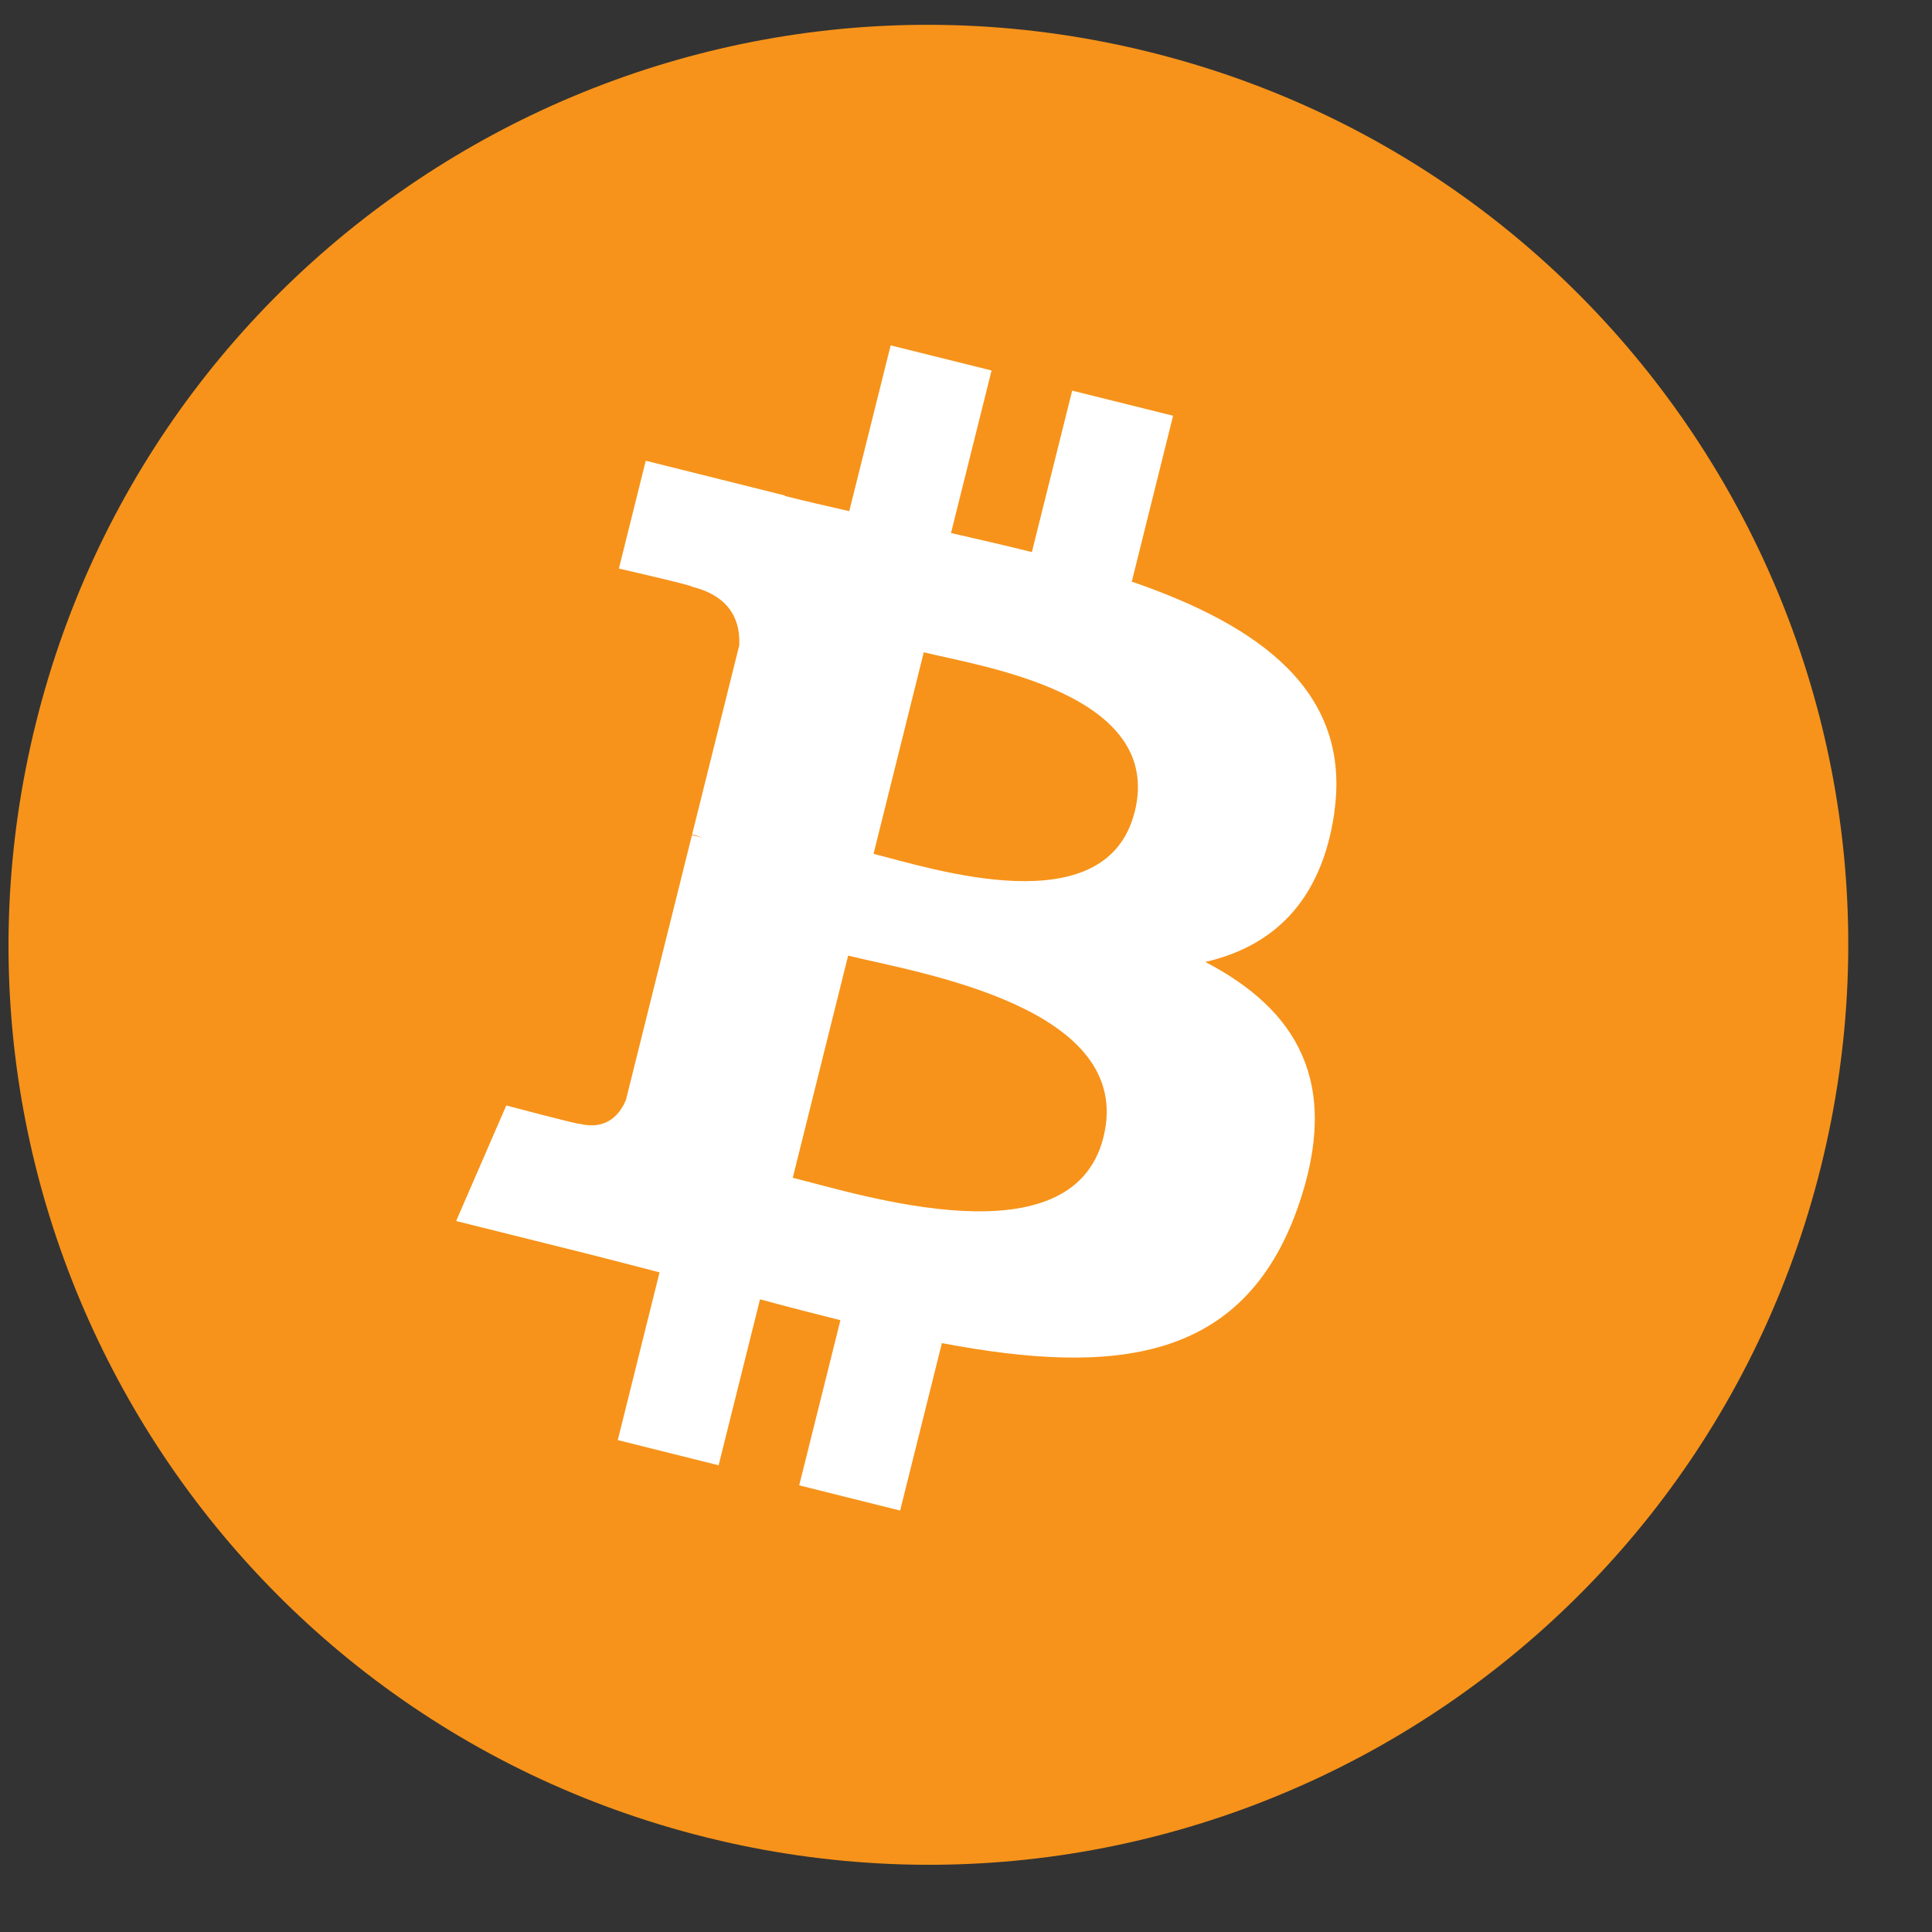
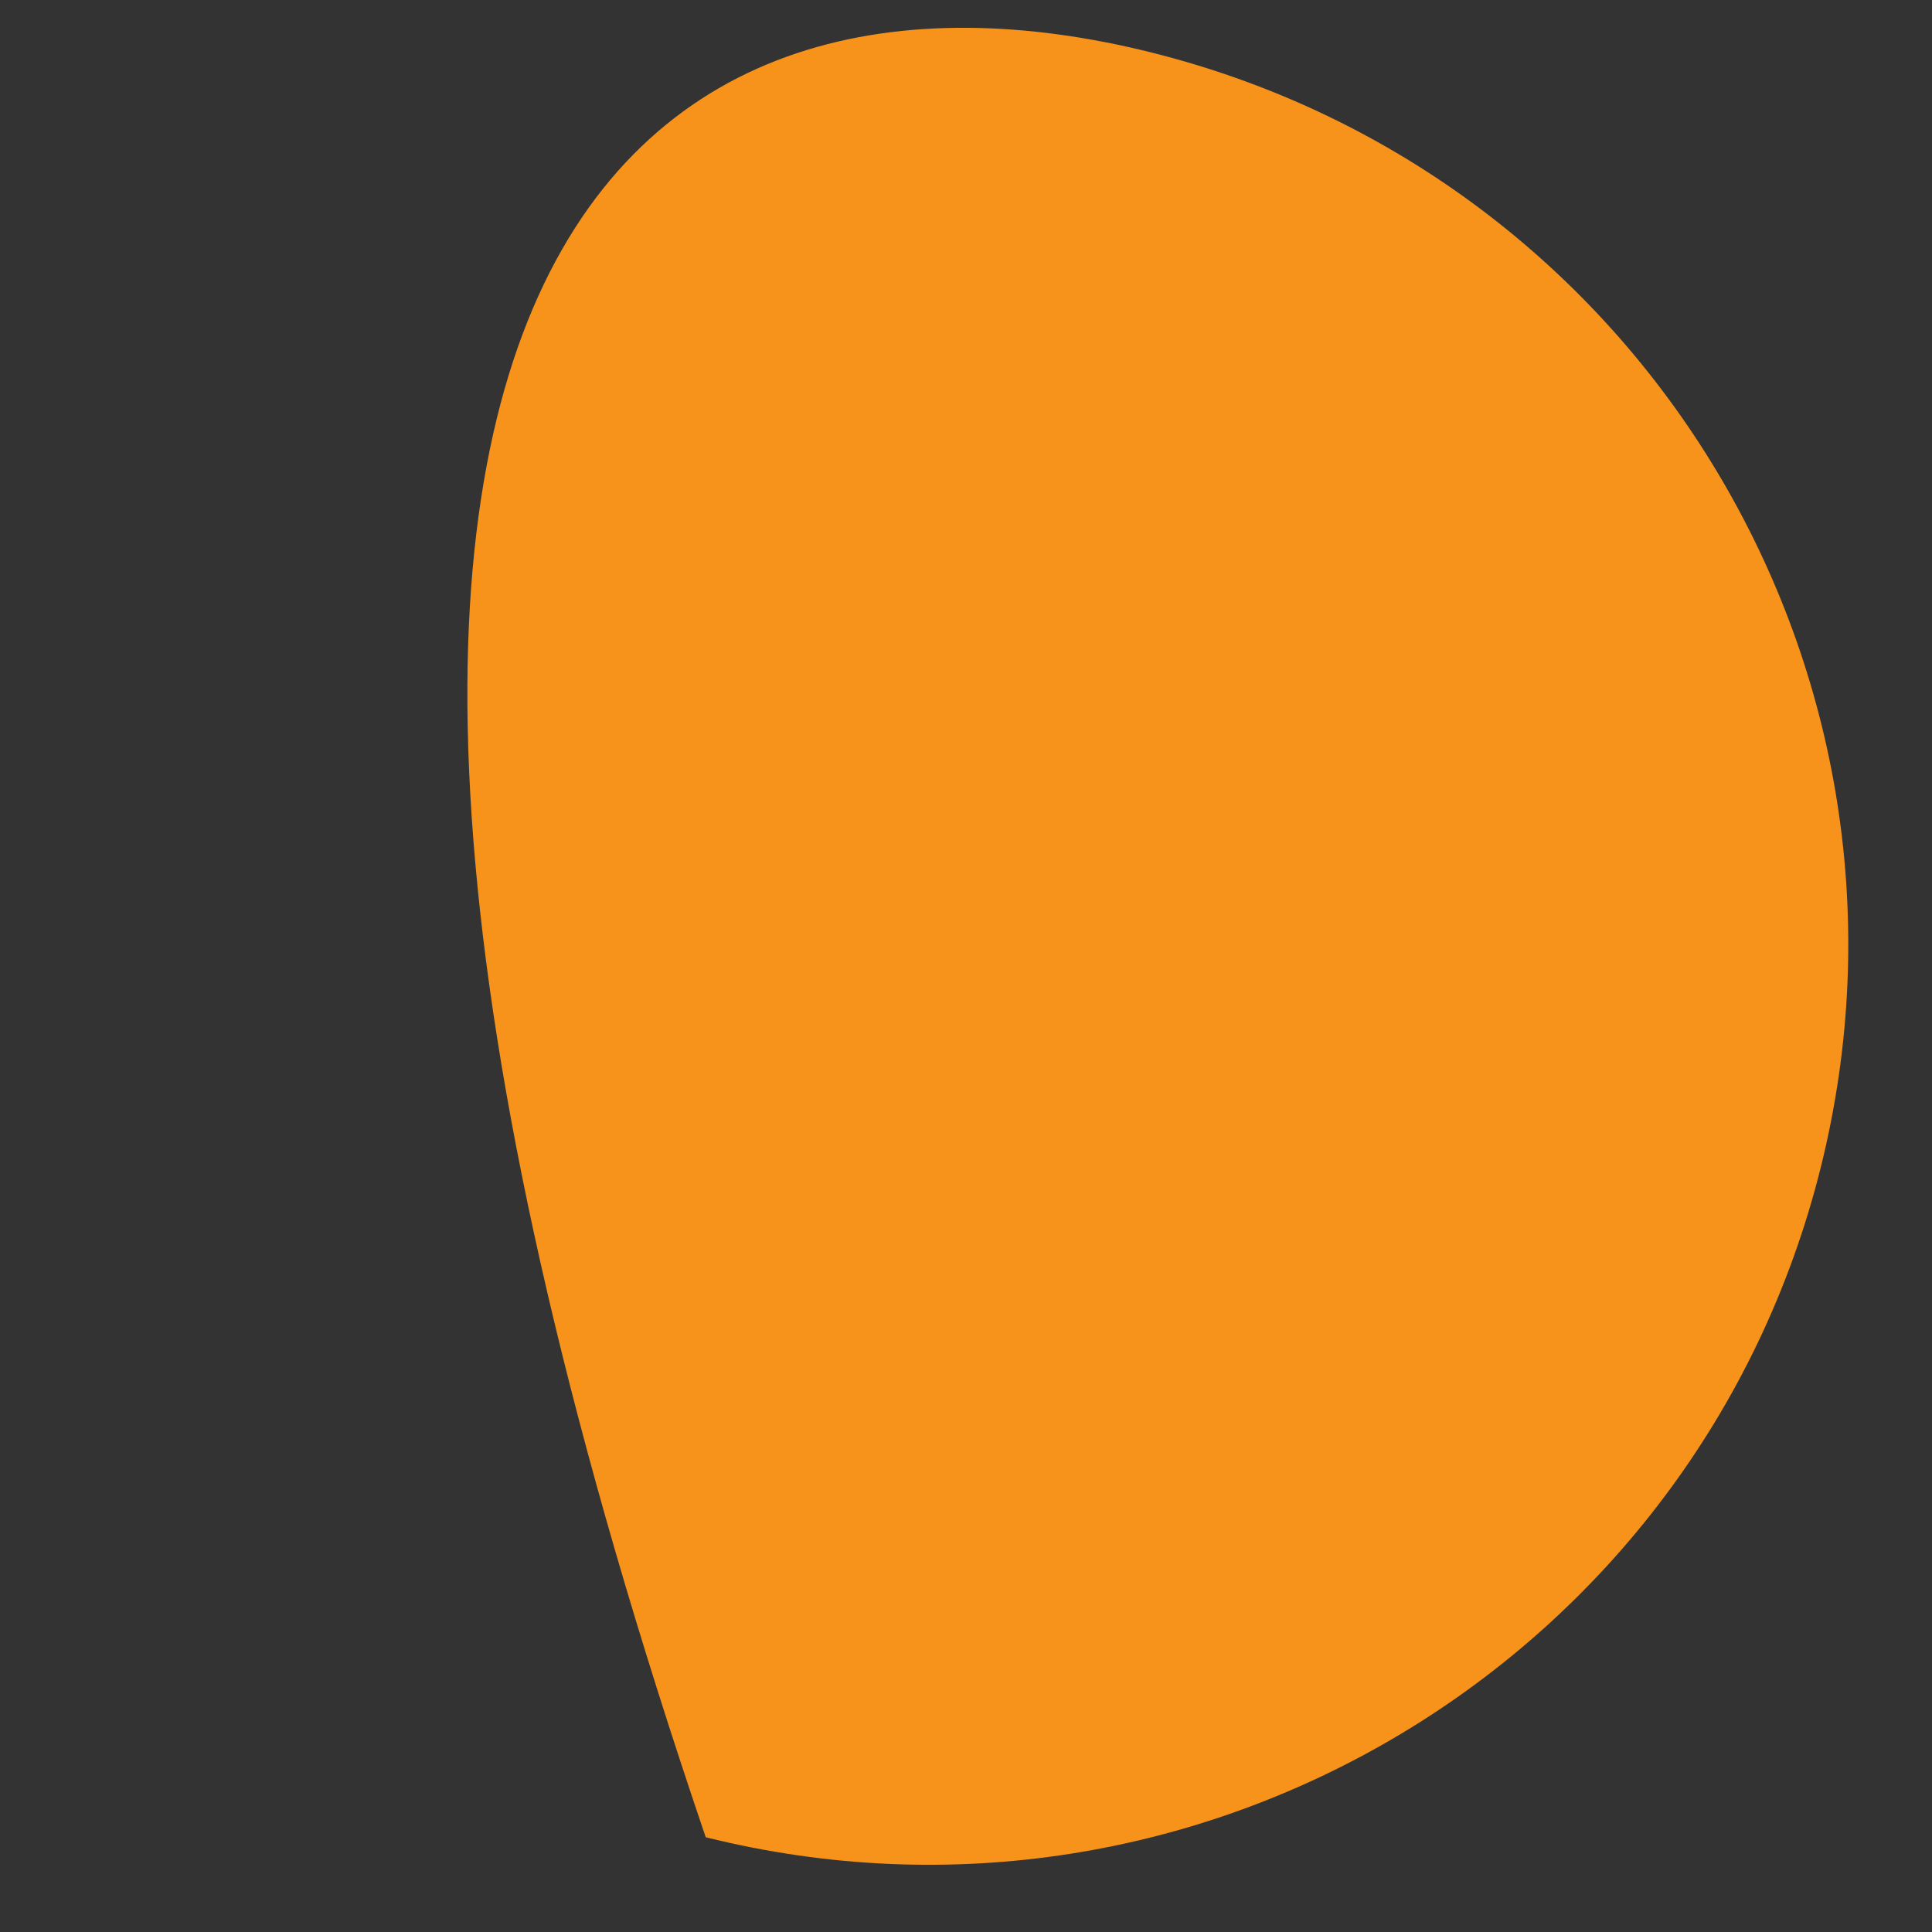
<svg xmlns="http://www.w3.org/2000/svg" width="21" height="21" viewBox="0 0 21 21" fill="none">
  <rect x="0" y="0" width="21" height="21" fill="#333333" stroke="none" />
-   <path d="M19.791 12.689C18.455 18.046 13.029 21.306 7.671 19.97C2.316 18.635 -0.944 13.209 0.392 7.852C1.727 2.494 7.153 -0.767 12.509 0.569C17.866 1.905 21.126 7.331 19.791 12.689L19.791 12.689H19.791Z" fill="#F7931A" />
-   <path d="M14.501 8.845C14.7 7.514 13.687 6.799 12.302 6.322L12.751 4.519L11.654 4.246L11.216 6.001C10.928 5.929 10.632 5.861 10.337 5.794L10.778 4.027L9.681 3.754L9.231 5.556C8.993 5.502 8.758 5.448 8.531 5.391L8.532 5.386L7.019 5.008L6.727 6.18C6.727 6.18 7.541 6.366 7.524 6.378C7.968 6.489 8.048 6.783 8.035 7.016L7.523 9.07C7.554 9.077 7.593 9.089 7.637 9.106C7.601 9.097 7.562 9.087 7.521 9.078L6.804 11.954C6.749 12.089 6.612 12.292 6.301 12.215C6.312 12.231 5.503 12.016 5.503 12.016L4.958 13.272L6.386 13.628C6.652 13.695 6.912 13.764 7.169 13.83L6.715 15.653L7.811 15.927L8.261 14.123C8.56 14.204 8.851 14.279 9.135 14.35L8.687 16.145L9.784 16.419L10.238 14.599C12.11 14.953 13.516 14.81 14.109 13.118C14.586 11.755 14.085 10.969 13.101 10.456C13.818 10.291 14.358 9.819 14.502 8.845L14.501 8.845L14.501 8.845ZM11.994 12.361C11.655 13.723 9.361 12.987 8.617 12.802L9.219 10.387C9.963 10.572 12.348 10.94 11.994 12.361H11.994ZM12.333 8.825C12.024 10.065 10.114 9.435 9.495 9.281L10.041 7.09C10.661 7.244 12.656 7.533 12.334 8.825H12.333Z" fill="white" />
+   <path d="M19.791 12.689C18.455 18.046 13.029 21.306 7.671 19.97C1.727 2.494 7.153 -0.767 12.509 0.569C17.866 1.905 21.126 7.331 19.791 12.689L19.791 12.689H19.791Z" fill="#F7931A" />
</svg>